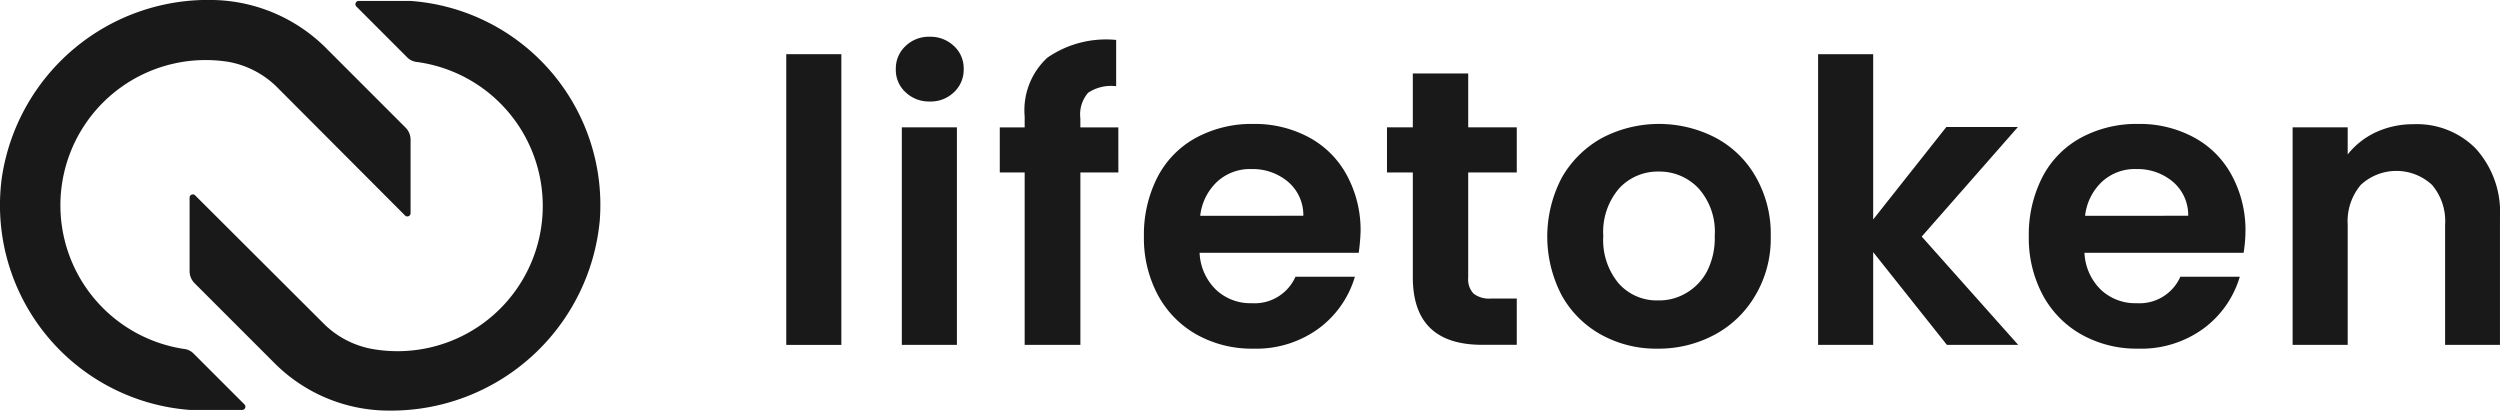
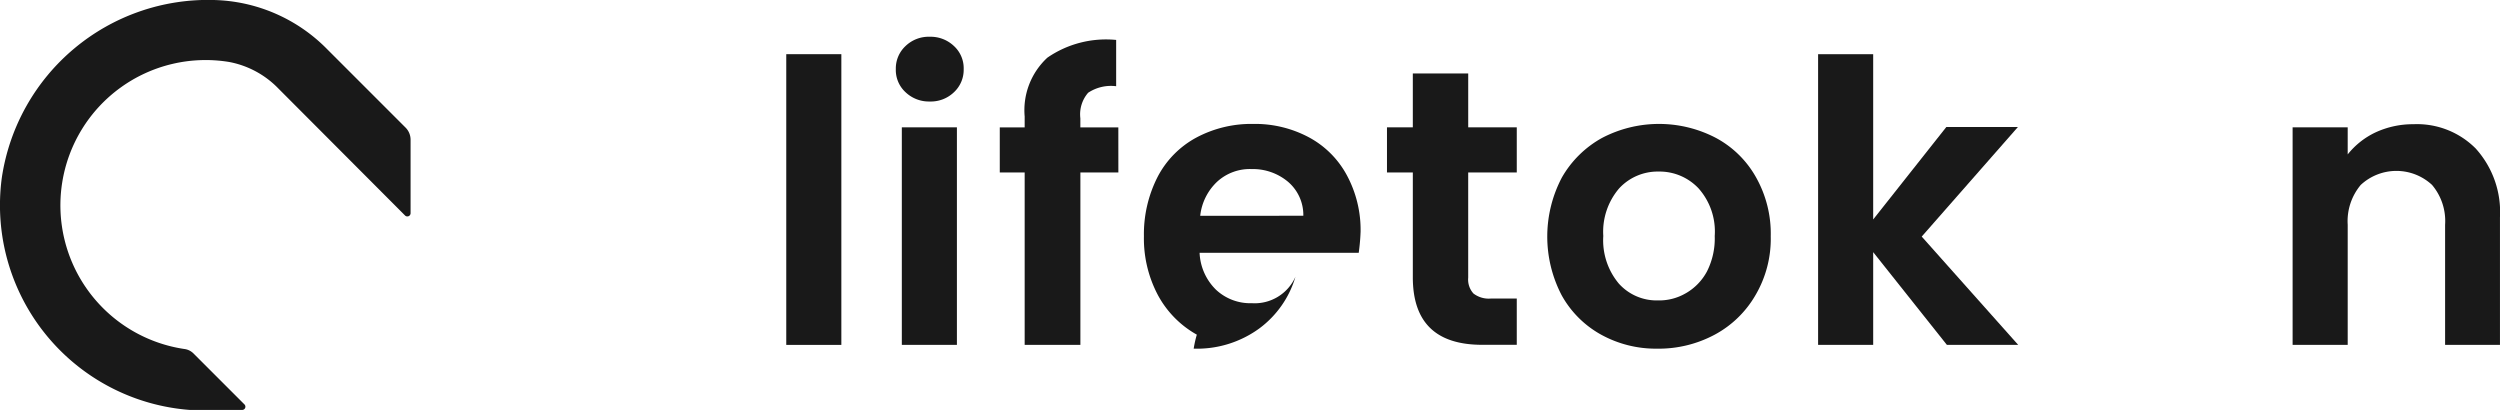
<svg xmlns="http://www.w3.org/2000/svg" id="Lifetoken_Logo" data-name="Lifetoken Logo" width="145.813" height="23.946" viewBox="0 0 145.813 23.946">
  <defs>
    <clipPath id="clip-path">
      <rect id="Rectangle_12374" data-name="Rectangle 12374" width="145.813" height="23.946" fill="#191919" />
    </clipPath>
  </defs>
  <rect id="Rectangle_12373" data-name="Rectangle 12373" width="3.213" height="16.956" transform="translate(45.859 3.16)" fill="#191919" />
  <g id="Group_29029" data-name="Group 29029">
    <g id="Group_29028" data-name="Group 29028" clip-path="url(#clip-path)">
      <path id="Path_12298" data-name="Path 12298" d="M288.375,15.039a1.755,1.755,0,0,1-.563-1.343,1.783,1.783,0,0,1,.563-1.343,1.944,1.944,0,0,1,1.416-.545,1.974,1.974,0,0,1,1.416.545,1.756,1.756,0,0,1,.563,1.343,1.783,1.783,0,0,1-.563,1.343,1.944,1.944,0,0,1-1.416.545,1.974,1.974,0,0,1-1.416-.545m3,14.741h-3.213V17.091h3.213Z" transform="translate(-235.563 -9.664)" fill="#191919" />
      <path id="Path_12299" data-name="Path 12299" d="M328.129,20.53h-2.215V30.587h-3.25V20.53h-1.452V17.9h1.452v-.635a4.169,4.169,0,0,1,1.325-3.431A6.024,6.024,0,0,1,328,12.8v2.7a2.408,2.408,0,0,0-1.634.381,1.921,1.921,0,0,0-.454,1.489V17.9h2.215Z" transform="translate(-262.9 -10.471)" fill="#191919" />
-       <path id="Path_12300" data-name="Path 12300" d="M380.038,47.324h-9.277a3.2,3.2,0,0,0,.962,2.16,2.923,2.923,0,0,0,2.088.781,2.6,2.6,0,0,0,2.542-1.543h3.467a5.78,5.78,0,0,1-2.106,3.014,6.17,6.17,0,0,1-3.83,1.18A6.585,6.585,0,0,1,370.6,52.1a5.779,5.779,0,0,1-2.269-2.306,7.049,7.049,0,0,1-.817-3.431,7.347,7.347,0,0,1,.8-3.467,5.471,5.471,0,0,1,2.251-2.287,6.813,6.813,0,0,1,3.322-.8,6.668,6.668,0,0,1,3.25.781,5.423,5.423,0,0,1,2.215,2.215,6.721,6.721,0,0,1,.8,3.286,12.016,12.016,0,0,1-.109,1.234m-3.231-2.16a2.544,2.544,0,0,0-.89-1.979,3.189,3.189,0,0,0-2.124-.744,2.82,2.82,0,0,0-2,.726,3.2,3.2,0,0,0-1,2Z" transform="translate(-300.795 -32.581)" fill="#191919" />
+       <path id="Path_12300" data-name="Path 12300" d="M380.038,47.324h-9.277a3.2,3.2,0,0,0,.962,2.16,2.923,2.923,0,0,0,2.088.781,2.6,2.6,0,0,0,2.542-1.543a5.78,5.78,0,0,1-2.106,3.014,6.17,6.17,0,0,1-3.83,1.18A6.585,6.585,0,0,1,370.6,52.1a5.779,5.779,0,0,1-2.269-2.306,7.049,7.049,0,0,1-.817-3.431,7.347,7.347,0,0,1,.8-3.467,5.471,5.471,0,0,1,2.251-2.287,6.813,6.813,0,0,1,3.322-.8,6.668,6.668,0,0,1,3.25.781,5.423,5.423,0,0,1,2.215,2.215,6.721,6.721,0,0,1,.8,3.286,12.016,12.016,0,0,1-.109,1.234m-3.231-2.16a2.544,2.544,0,0,0-.89-1.979,3.189,3.189,0,0,0-2.124-.744,2.82,2.82,0,0,0-2,.726,3.2,3.2,0,0,0-1,2Z" transform="translate(-300.795 -32.581)" fill="#191919" />
      <path id="Path_12301" data-name="Path 12301" d="M450.35,29.381v6.136a1.207,1.207,0,0,0,.309.926,1.47,1.47,0,0,0,1.035.29h1.489v2.7h-2.015c-2.7,0-4.048-1.307-4.048-3.939V29.381h-1.507V26.749h1.507V23.608h3.231v3.141h2.832v2.632H450.35" transform="translate(-364.717 -19.322)" fill="#191919" />
      <path id="Path_12302" data-name="Path 12302" d="M500.253,52.1a5.866,5.866,0,0,1-2.306-2.306,7.395,7.395,0,0,1,.018-6.862,6.077,6.077,0,0,1,2.342-2.306,7.164,7.164,0,0,1,6.644,0,5.84,5.84,0,0,1,2.342,2.306,6.686,6.686,0,0,1,.853,3.431,6.488,6.488,0,0,1-.889,3.431,6.048,6.048,0,0,1-2.378,2.306,6.914,6.914,0,0,1-3.358.817,6.614,6.614,0,0,1-3.268-.817m4.938-2.414a3.2,3.2,0,0,0,1.234-1.271,4.254,4.254,0,0,0,.454-2.07,3.788,3.788,0,0,0-.944-2.778,3.127,3.127,0,0,0-2.324-.98,3.06,3.06,0,0,0-2.306.98,3.889,3.889,0,0,0-.926,2.778,3.935,3.935,0,0,0,.908,2.778,2.967,2.967,0,0,0,2.287.98,3.072,3.072,0,0,0,1.616-.418" transform="translate(-406.867 -32.581)" fill="#191919" />
      <path id="Path_12303" data-name="Path 12303" d="M591.628,34.364l-4.3-5.41v5.41h-3.213V17.408h3.213v9.64l4.266-5.392h4.175l-5.61,6.39,5.628,6.318Z" transform="translate(-478.074 -14.248)" fill="#191919" />
-       <path id="Path_12304" data-name="Path 12304" d="M664.338,47.324h-9.277a3.2,3.2,0,0,0,.962,2.16,2.923,2.923,0,0,0,2.088.781,2.6,2.6,0,0,0,2.542-1.543h3.467a5.78,5.78,0,0,1-2.106,3.014,6.17,6.17,0,0,1-3.83,1.18A6.585,6.585,0,0,1,654.9,52.1a5.779,5.779,0,0,1-2.269-2.306,7.049,7.049,0,0,1-.817-3.431,7.347,7.347,0,0,1,.8-3.467,5.471,5.471,0,0,1,2.251-2.287,6.813,6.813,0,0,1,3.322-.8,6.668,6.668,0,0,1,3.25.781,5.423,5.423,0,0,1,2.215,2.215,6.721,6.721,0,0,1,.8,3.286,8.451,8.451,0,0,1-.109,1.234m-3.231-2.16a2.544,2.544,0,0,0-.89-1.979,3.189,3.189,0,0,0-2.124-.744,2.819,2.819,0,0,0-2,.726,3.2,3.2,0,0,0-1,2Z" transform="translate(-533.484 -32.581)" fill="#191919" />
      <path id="Path_12305" data-name="Path 12305" d="M747.3,41.342a5.516,5.516,0,0,1,1.4,3.994v7.443h-3.2V45.772a3.259,3.259,0,0,0-.762-2.324,3.053,3.053,0,0,0-4.157,0,3.289,3.289,0,0,0-.762,2.324v7.007h-3.213V40.09h3.213v1.579a4.568,4.568,0,0,1,1.634-1.289,5.183,5.183,0,0,1,2.2-.472,4.827,4.827,0,0,1,3.649,1.434" transform="translate(-602.889 -32.663)" fill="#191919" />
-       <path id="Path_12306" data-name="Path 12306" d="M73.819.308H70.77a.189.189,0,0,0-.127.327L73.6,3.594a.92.92,0,0,0,.563.272A8.472,8.472,0,1,1,71.532,20.6a5.374,5.374,0,0,1-2.868-1.543l-7.425-7.407a.189.189,0,0,0-.327.127v4.284a1,1,0,0,0,.29.708l4.666,4.666A9.426,9.426,0,0,0,72.53,24.2,12.225,12.225,0,0,0,84.839,13.07,11.927,11.927,0,0,0,73.819.308" transform="translate(-49.854 -0.252)" fill="#191919" />
      <path id="Path_12307" data-name="Path 12307" d="M19.1,2.888A9.586,9.586,0,0,0,12.456,0,12.159,12.159,0,0,0,.111,10.331,11.974,11.974,0,0,0,11.076,23.91h3.05a.189.189,0,0,0,.127-.327l-2.959-2.959a.92.92,0,0,0-.563-.272A8.472,8.472,0,1,1,13.363,3.614a5.374,5.374,0,0,1,2.868,1.543l7.389,7.407a.189.189,0,0,0,.327-.127V8.153a1,1,0,0,0-.29-.708Z" transform="translate(0 0)" fill="#191919" />
    </g>
  </g>
</svg>